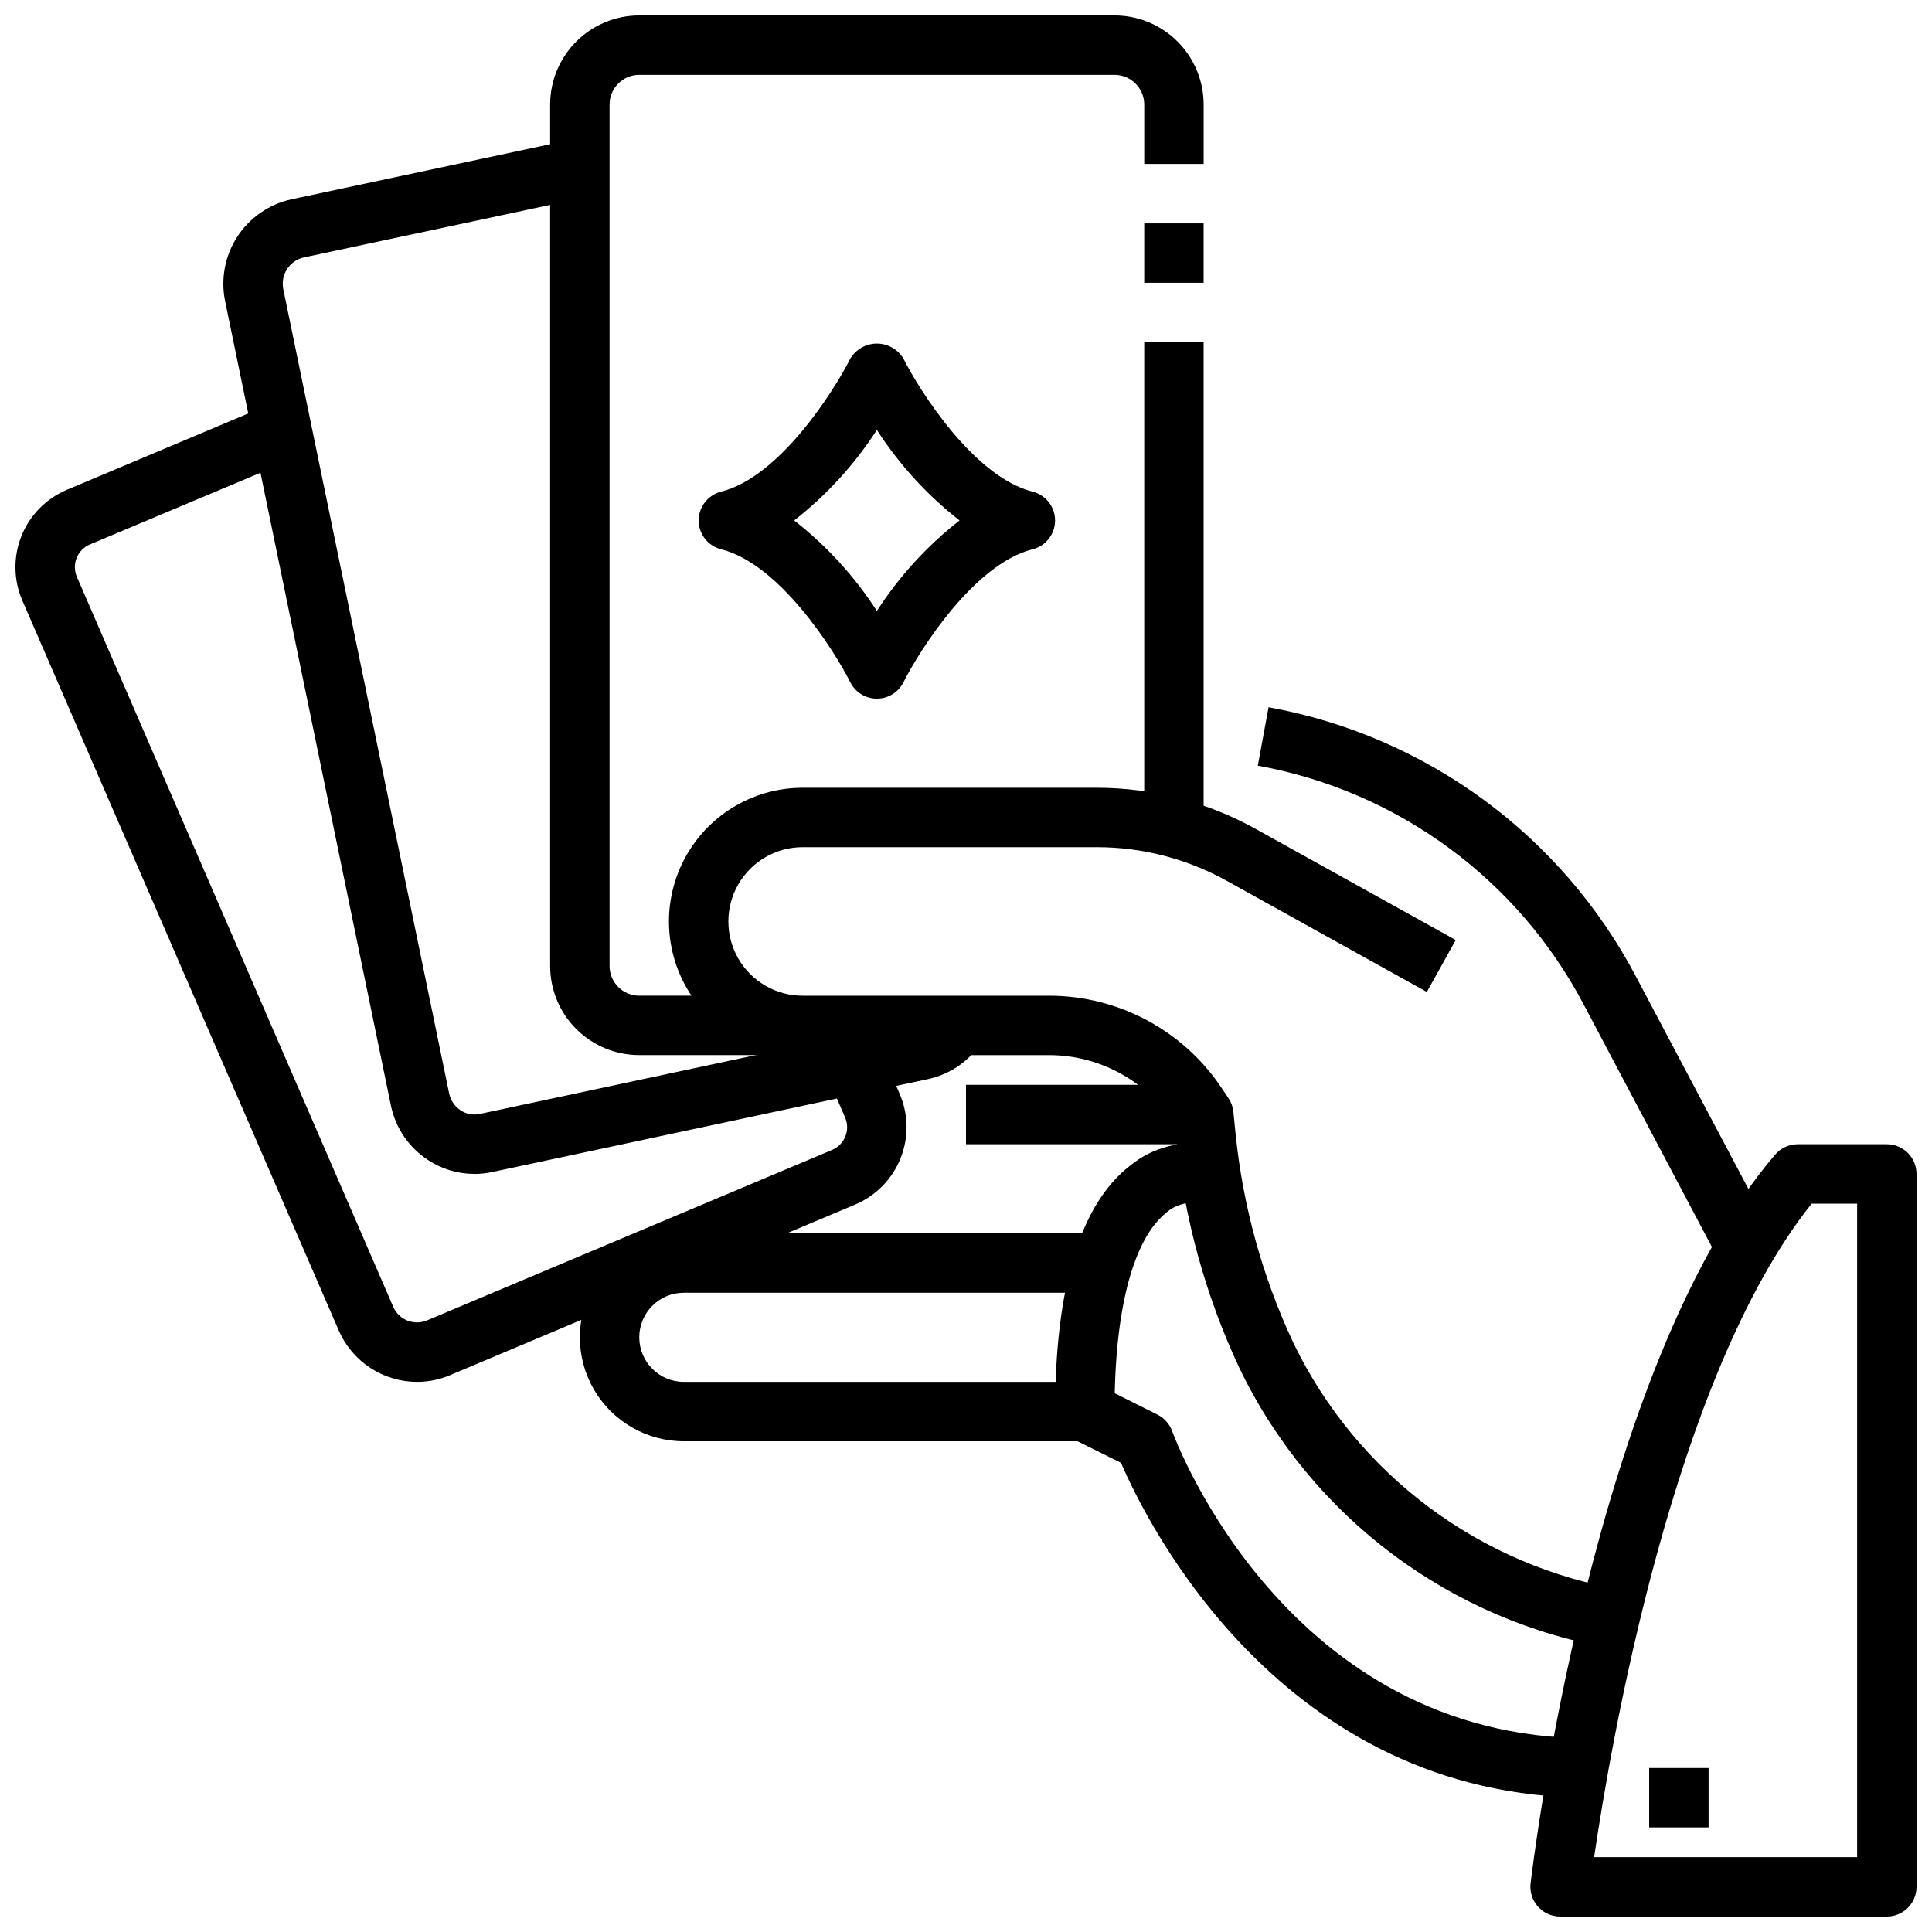
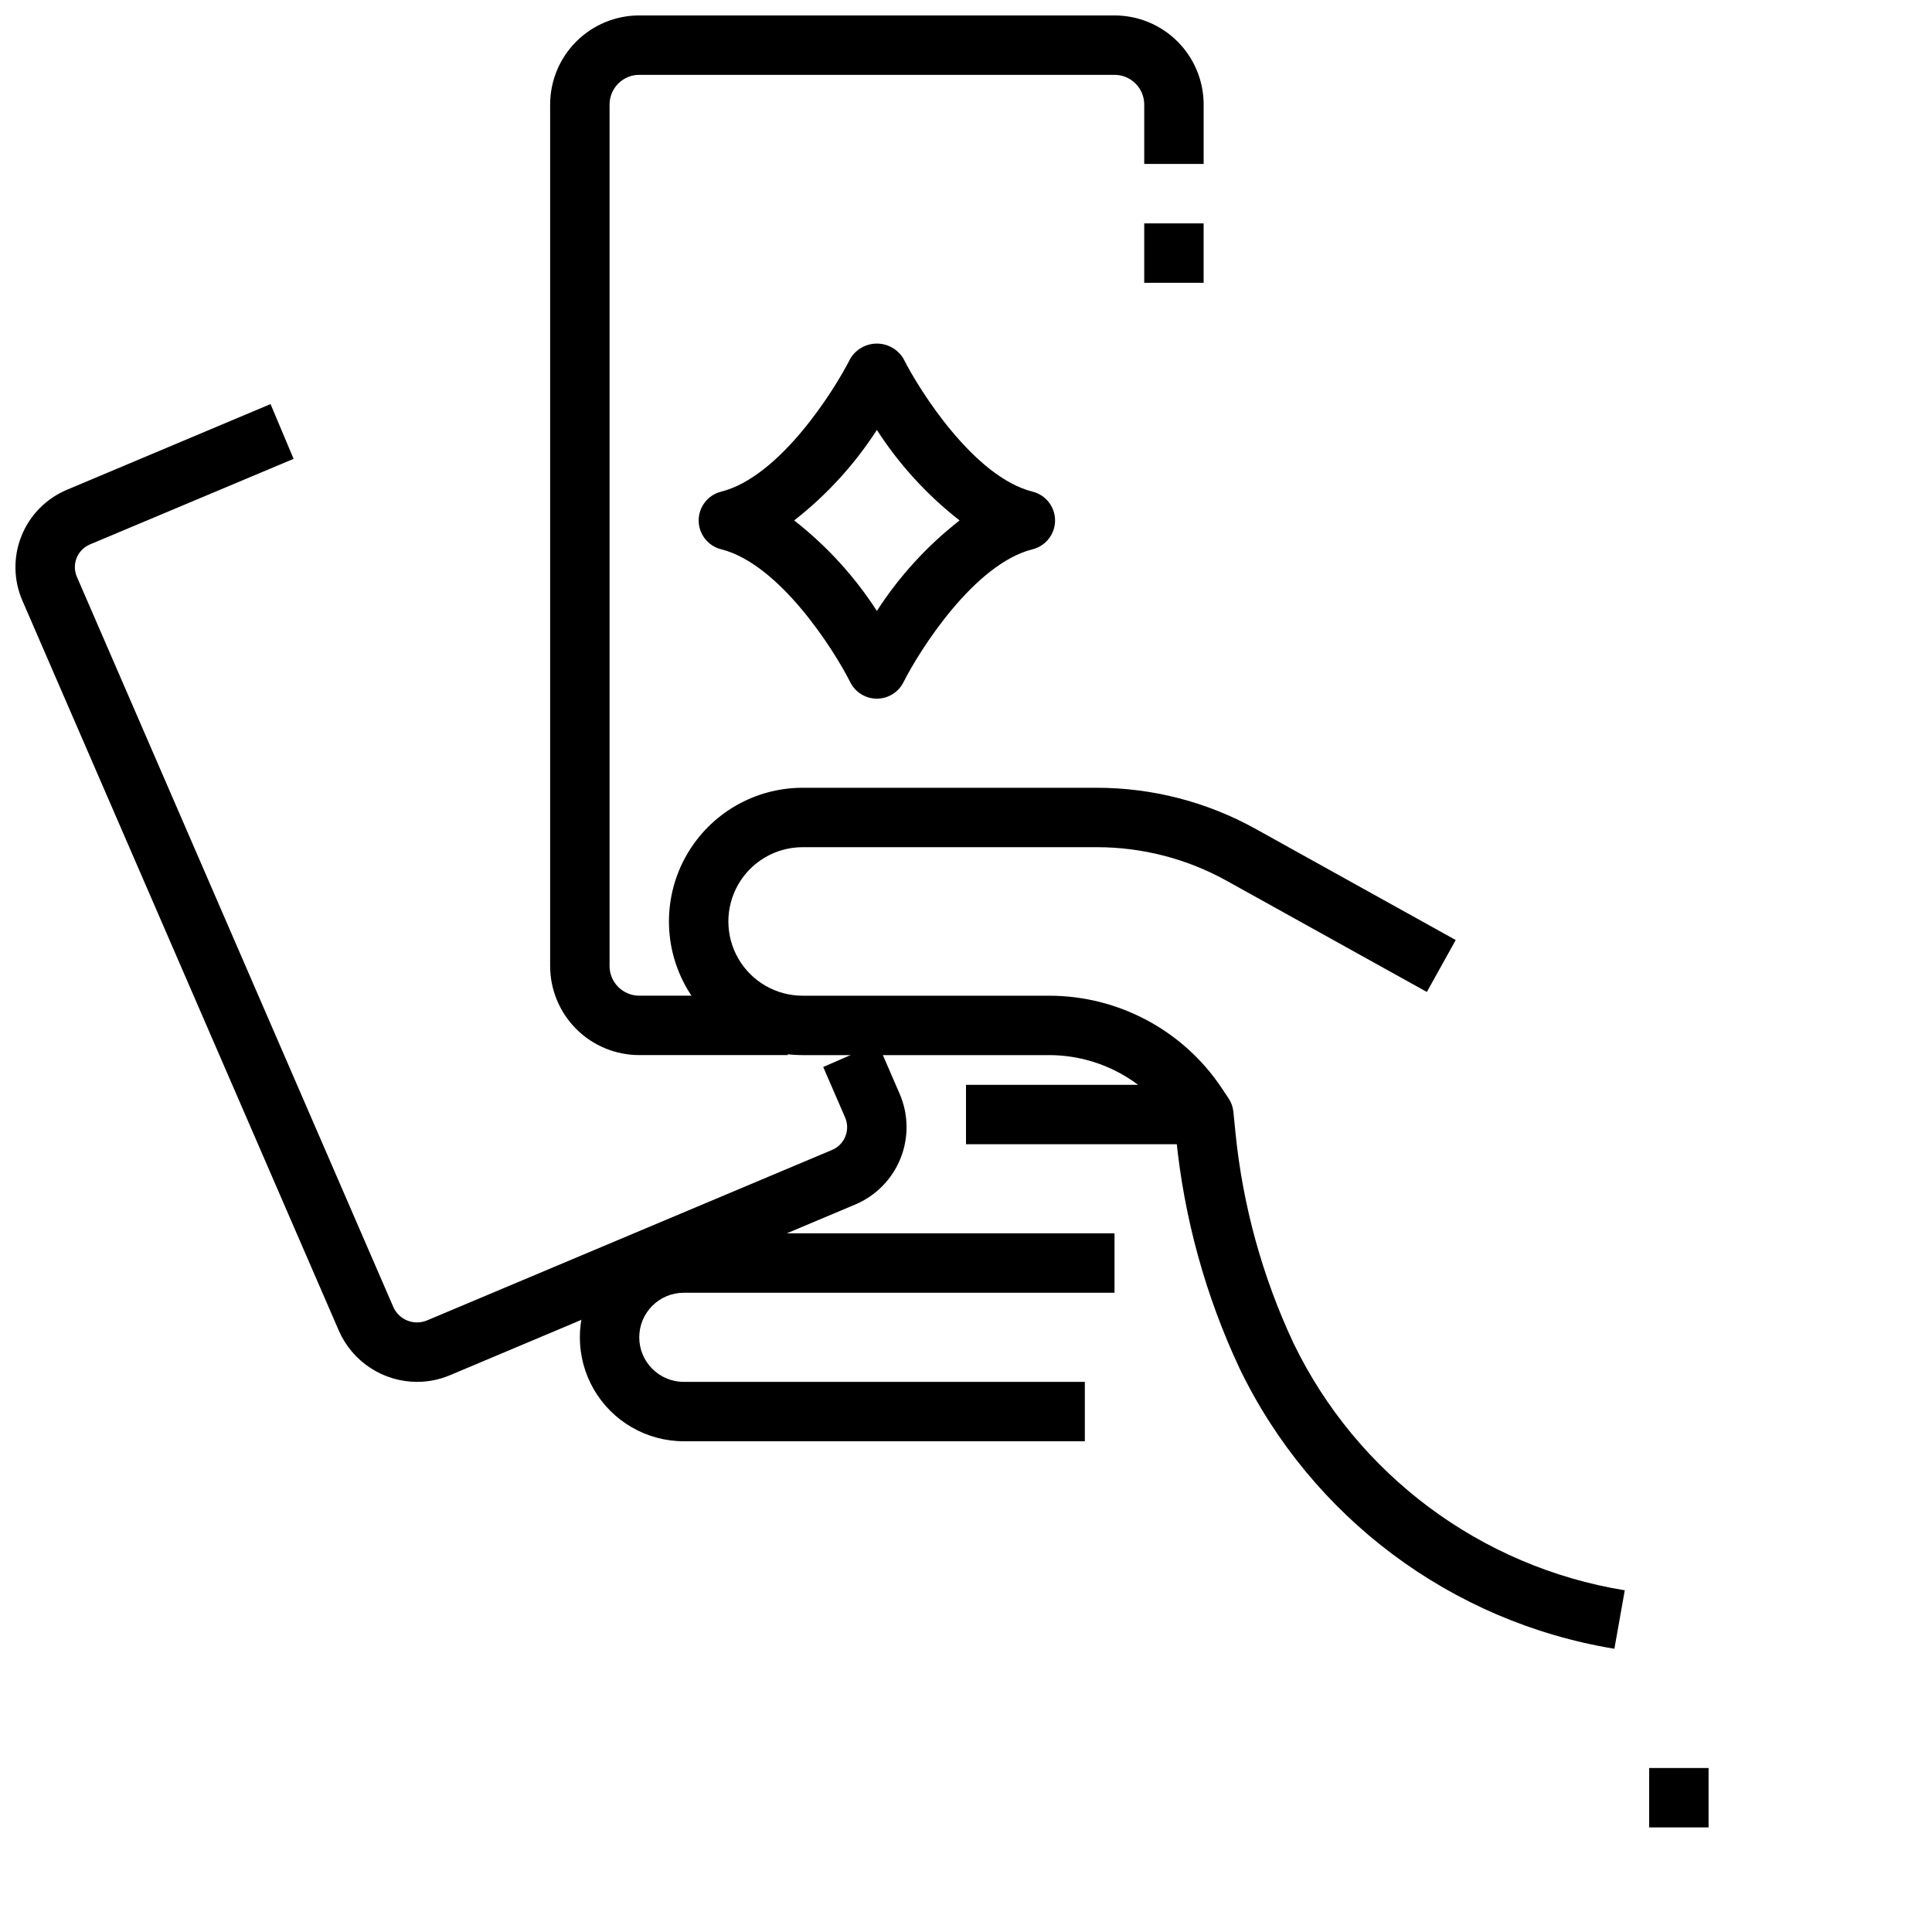
<svg xmlns="http://www.w3.org/2000/svg" width="800px" height="800px" version="1.1" viewBox="144 144 512 512">
  <defs>
    <clipPath id="c">
      <path d="m289 148.09h174v275.91h-174z" />
    </clipPath>
    <clipPath id="b">
      <path d="m148.09 251h236.91v260h-236.91z" />
    </clipPath>
    <clipPath id="a">
      <path d="m549 447h102.9v204.9h-102.9z" />
    </clipPath>
  </defs>
-   <path d="m447.23 234.69h15.742v125.95h-15.742z" />
  <path d="m447.23 203.2h15.742v15.742h-15.742z" />
  <g clip-path="url(#c)">
    <path d="m352.77 423.61h-39.359c-6.262 0-12.27-2.488-16.699-6.914-4.43-4.43-6.918-10.438-6.918-16.699v-228.29c0-6.266 2.488-12.27 6.918-16.699 4.43-4.43 10.438-6.918 16.699-6.918h125.95c6.262 0 12.27 2.488 16.699 6.918 4.43 4.43 6.918 10.434 6.918 16.699v15.742h-15.746v-15.742c0-2.09-0.828-4.09-2.305-5.566-1.477-1.477-3.481-2.309-5.566-2.309h-125.95c-4.348 0-7.871 3.527-7.871 7.875v228.29c0 2.086 0.828 4.09 2.305 5.566 1.477 1.477 3.481 2.305 5.566 2.305h39.359z" />
  </g>
  <path d="m376.38 329.15c-2.977 0.004-5.699-1.676-7.039-4.336-4.266-8.492-18.734-31.379-34.227-35.25-3.504-0.879-5.957-4.027-5.957-7.637s2.453-6.758 5.957-7.637c15.492-3.871 29.961-26.766 34.227-35.25 1.484-2.473 4.156-3.988 7.039-3.988 2.883 0 5.555 1.516 7.039 3.988 4.266 8.492 18.734 31.379 34.227 35.25 3.5 0.879 5.957 4.027 5.957 7.637s-2.457 6.758-5.957 7.637c-15.492 3.871-29.961 26.766-34.227 35.25-1.34 2.66-4.062 4.34-7.039 4.336zm-21.914-47.23h-0.004c8.598 6.711 16.008 14.82 21.918 23.984 5.91-9.164 13.32-17.273 21.914-23.984-8.594-6.711-16.004-14.82-21.914-23.984-5.91 9.164-13.32 17.273-21.918 23.984z" />
-   <path d="m269.68 455.1c-4.348 0-8.602-1.273-12.23-3.668-5.109-3.324-8.668-8.562-9.871-14.539l-43.902-212.98c-1.238-5.906-0.098-12.059 3.176-17.129 3.269-5.066 8.41-8.641 14.297-9.945l74.871-15.957 3.273 15.391-74.844 15.965c-3.812 0.887-6.199 4.676-5.356 8.496l43.926 212.98c0.371 1.867 1.473 3.504 3.062 4.551 1.488 0.98 3.309 1.32 5.047 0.945l115.48-24.625c1.805-0.395 3.375-1.504 4.352-3.07l13.281 8.469c-3.242 5.129-8.418 8.734-14.352 10l-115.51 24.629c-1.547 0.328-3.125 0.496-4.707 0.496z" />
  <g clip-path="url(#b)">
    <path d="m254.56 510.21c-4.41 0.004-8.723-1.281-12.414-3.695-3.688-2.414-6.594-5.852-8.359-9.891l-83.852-193.45c-2.371-5.457-2.457-11.637-0.238-17.156s6.559-9.922 12.043-12.223l53.961-22.711 6.102 14.516-53.953 22.672c-1.609 0.672-2.883 1.961-3.535 3.578-0.652 1.617-0.629 3.426 0.066 5.027l83.852 193.49c1.508 3.414 5.469 5 8.918 3.562l107.34-45.176c1.609-0.668 2.883-1.957 3.535-3.574 0.656-1.617 0.629-3.43-0.062-5.031l-5.801-13.383 14.445-6.297 5.801 13.383c2.367 5.457 2.453 11.637 0.234 17.156-2.219 5.523-6.559 9.922-12.043 12.223l-107.34 45.211c-2.75 1.164-5.711 1.77-8.699 1.77z" />
  </g>
  <path d="m571.83 580.94c-43.238-7.109-80.305-34.836-99.336-74.305-9.016-19.227-14.695-39.844-16.801-60.977l-0.355-3.566-0.637-0.953h0.004c-7.289-10.961-19.586-17.539-32.75-17.523h-65.25c-12.656 0-24.352-6.75-30.68-17.711-6.328-10.961-6.328-24.465 0-35.426 6.328-10.957 18.023-17.711 30.68-17.711h78.004c14.715 0.008 29.188 3.758 42.051 10.902l53.02 29.449-7.652 13.762-53.02-29.449c-10.523-5.844-22.359-8.914-34.398-8.918h-78.004c-7.031 0-13.527 3.75-17.043 9.84-3.516 6.09-3.516 13.59 0 19.68s10.012 9.84 17.043 9.84h65.25c18.43-0.023 35.645 9.191 45.848 24.535l1.723 2.582c0.73 1.066 1.188 2.297 1.324 3.582l0.551 5.512c1.926 19.367 7.133 38.27 15.398 55.891 16.852 34.816 49.602 59.246 87.781 65.473z" />
-   <path d="m597.71 474.53-33.973-64.25c-17.512-33.297-49.387-56.676-86.406-63.371l2.852-15.484c41.746 7.562 77.68 33.934 97.422 71.484l34.023 64.25z" />
-   <path d="m565.31 620.41c-81.531 0-117.39-72.848-124.23-88.742l-13.109-6.508c-2.684-1.34-4.371-4.086-4.356-7.086 0-32.953 6.66-54.859 19.805-65.109h0.004c5.973-4.949 13.848-6.973 21.465-5.512l-3.613 15.328c-3.125-0.32-6.238 0.73-8.531 2.875-4.762 3.938-12.594 15.352-13.328 47.578l11.336 5.66c1.797 0.902 3.18 2.457 3.871 4.344 1.223 3.332 30.797 81.43 110.69 81.43z" />
  <g clip-path="url(#a)">
-     <path d="m644.03 651.9h-86.594c-2.246 0-4.387-0.961-5.879-2.641-1.496-1.68-2.199-3.918-1.938-6.152 0.652-5.559 16.578-136.86 64.816-193.12h0.004c1.492-1.746 3.676-2.75 5.973-2.754h23.617c2.086 0 4.09 0.828 5.566 2.305 1.477 1.477 2.305 3.481 2.305 5.566v188.93c0 2.086-0.828 4.09-2.305 5.566-1.477 1.477-3.481 2.305-5.566 2.305zm-77.57-15.742h69.699v-173.18h-12.047c-36.715 45.945-53.293 143.43-57.652 173.18z" />
-   </g>
+     </g>
  <path d="m431.49 525.95h-106.27c-9.844 0-18.941-5.25-23.863-13.773-4.918-8.527-4.918-19.027 0-27.555 4.922-8.523 14.02-13.773 23.863-13.773h114.14v15.742h-114.14c-6.523 0-11.809 5.289-11.809 11.809 0 6.523 5.285 11.809 11.809 11.809h106.27z" />
  <path d="m400 431.49h62.977v15.742h-62.977z" />
  <path d="m581.05 612.54h15.742v15.742h-15.742z" />
</svg>